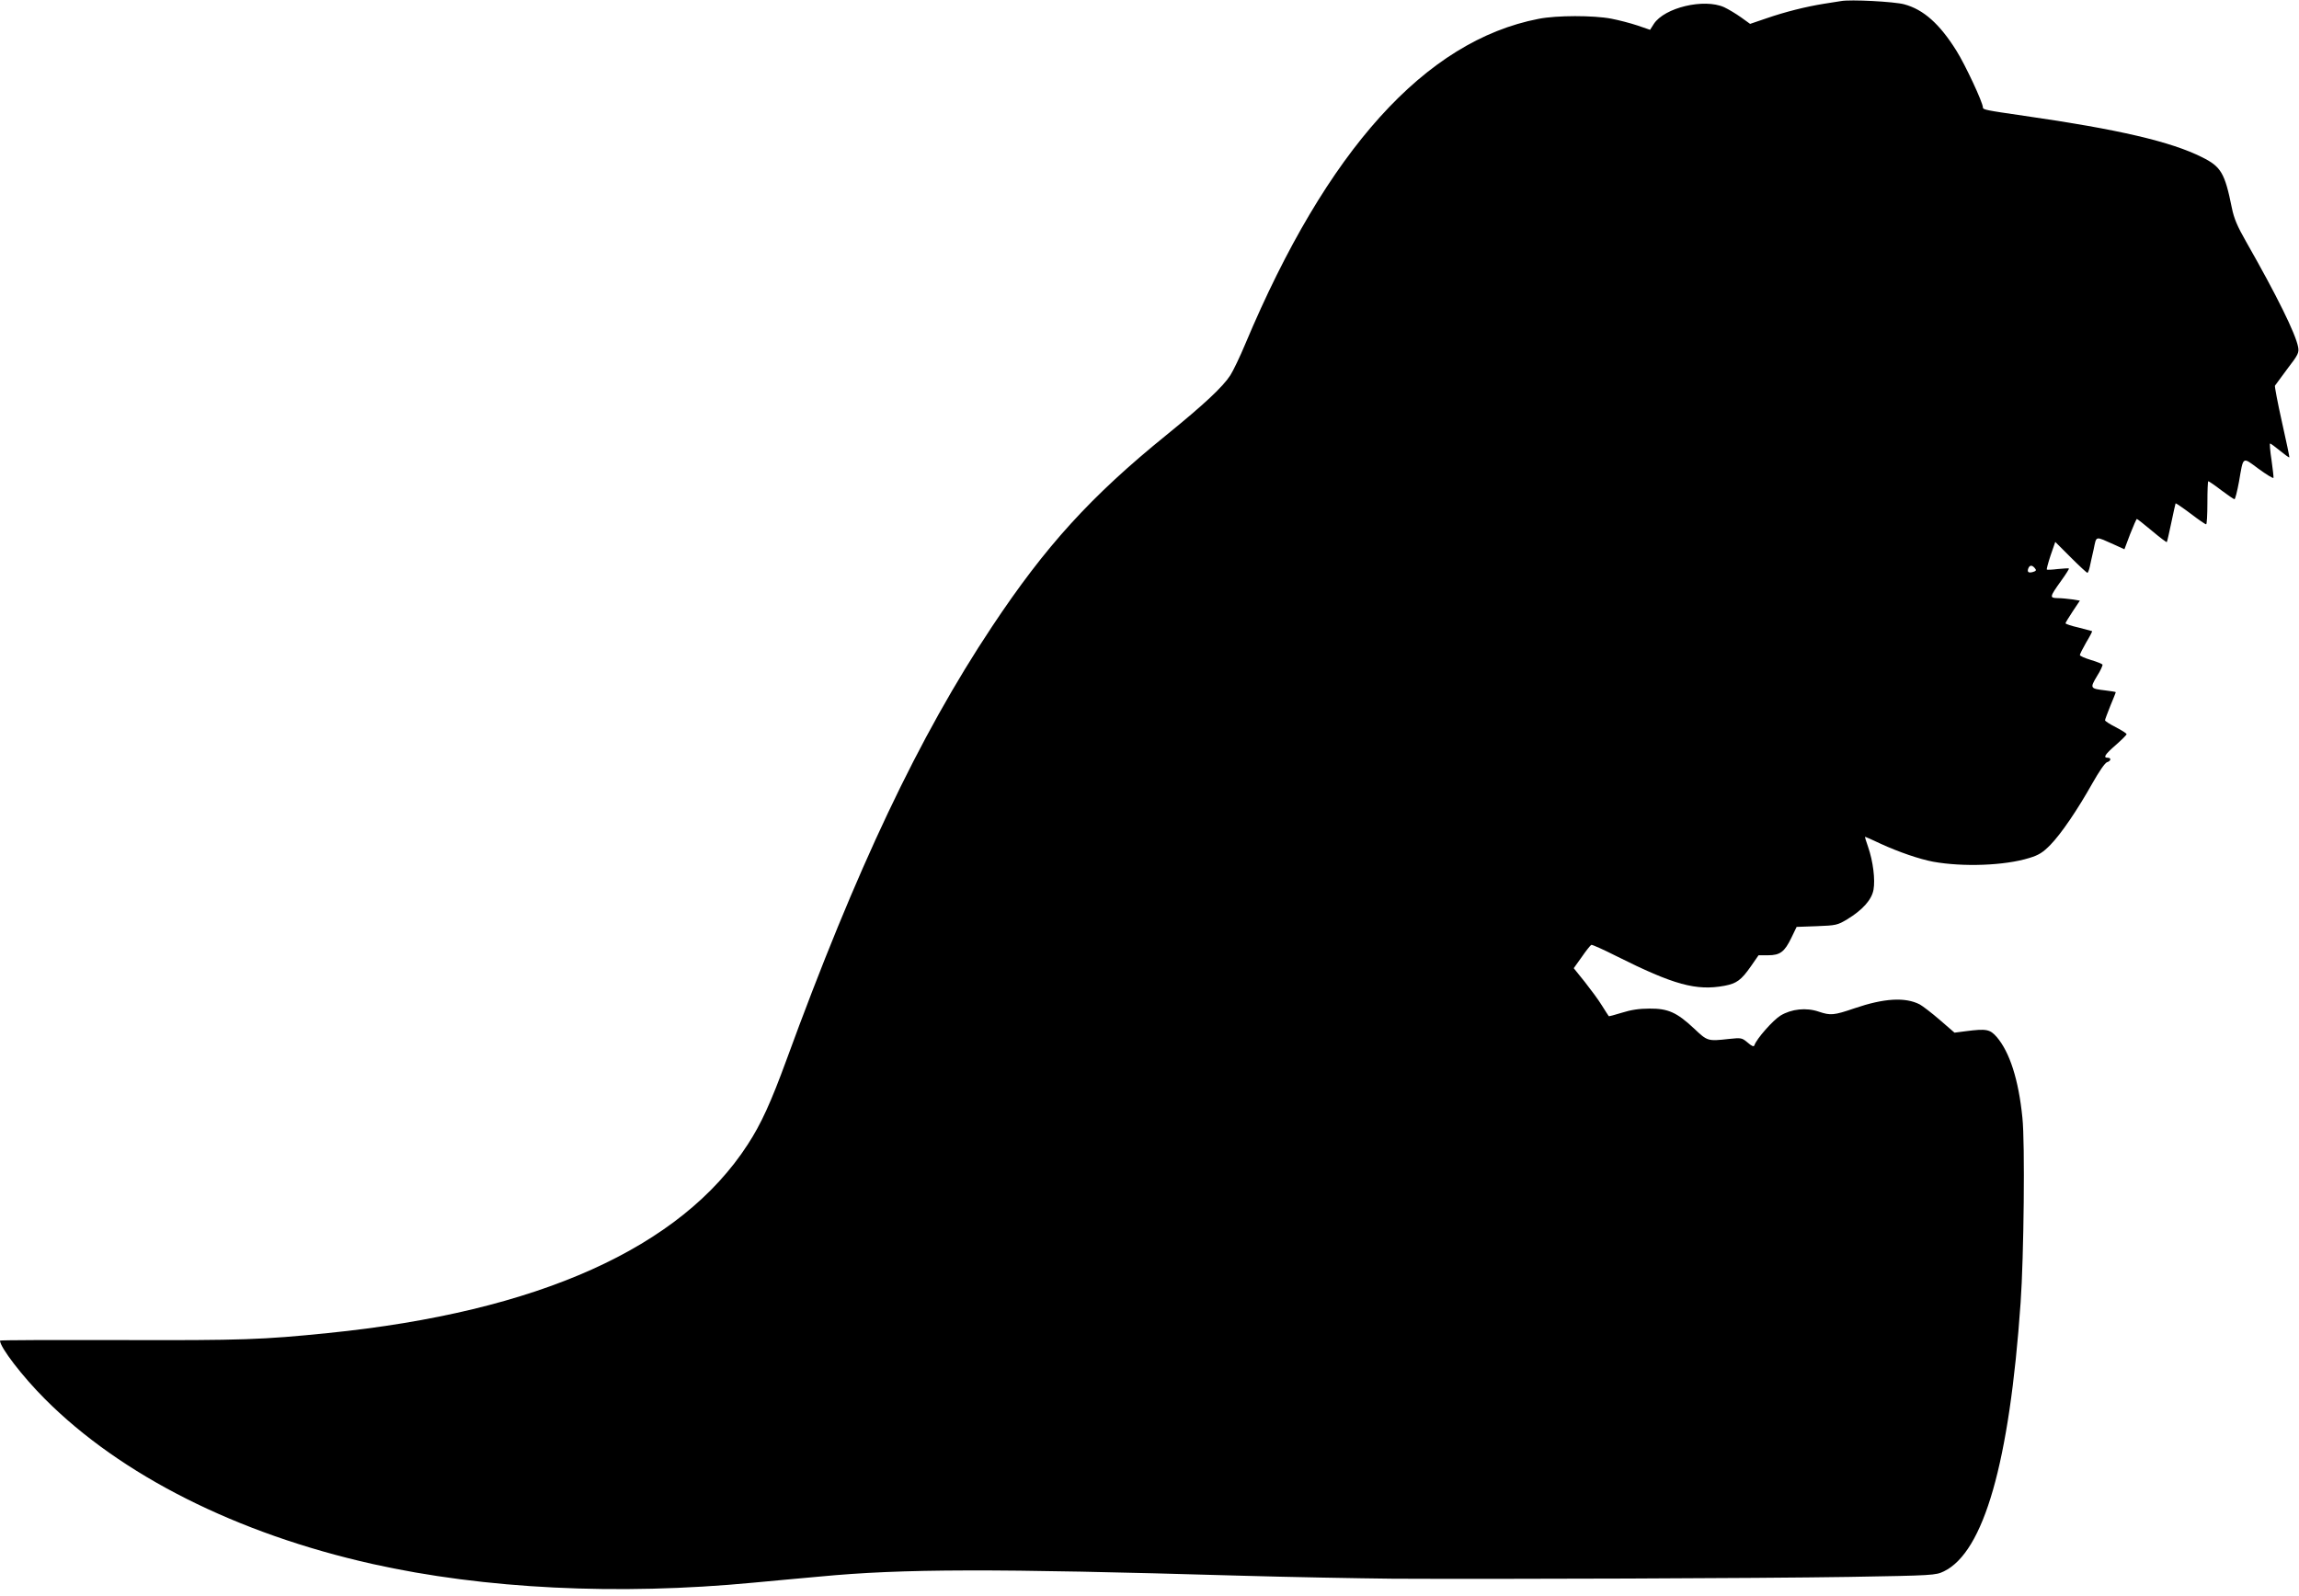
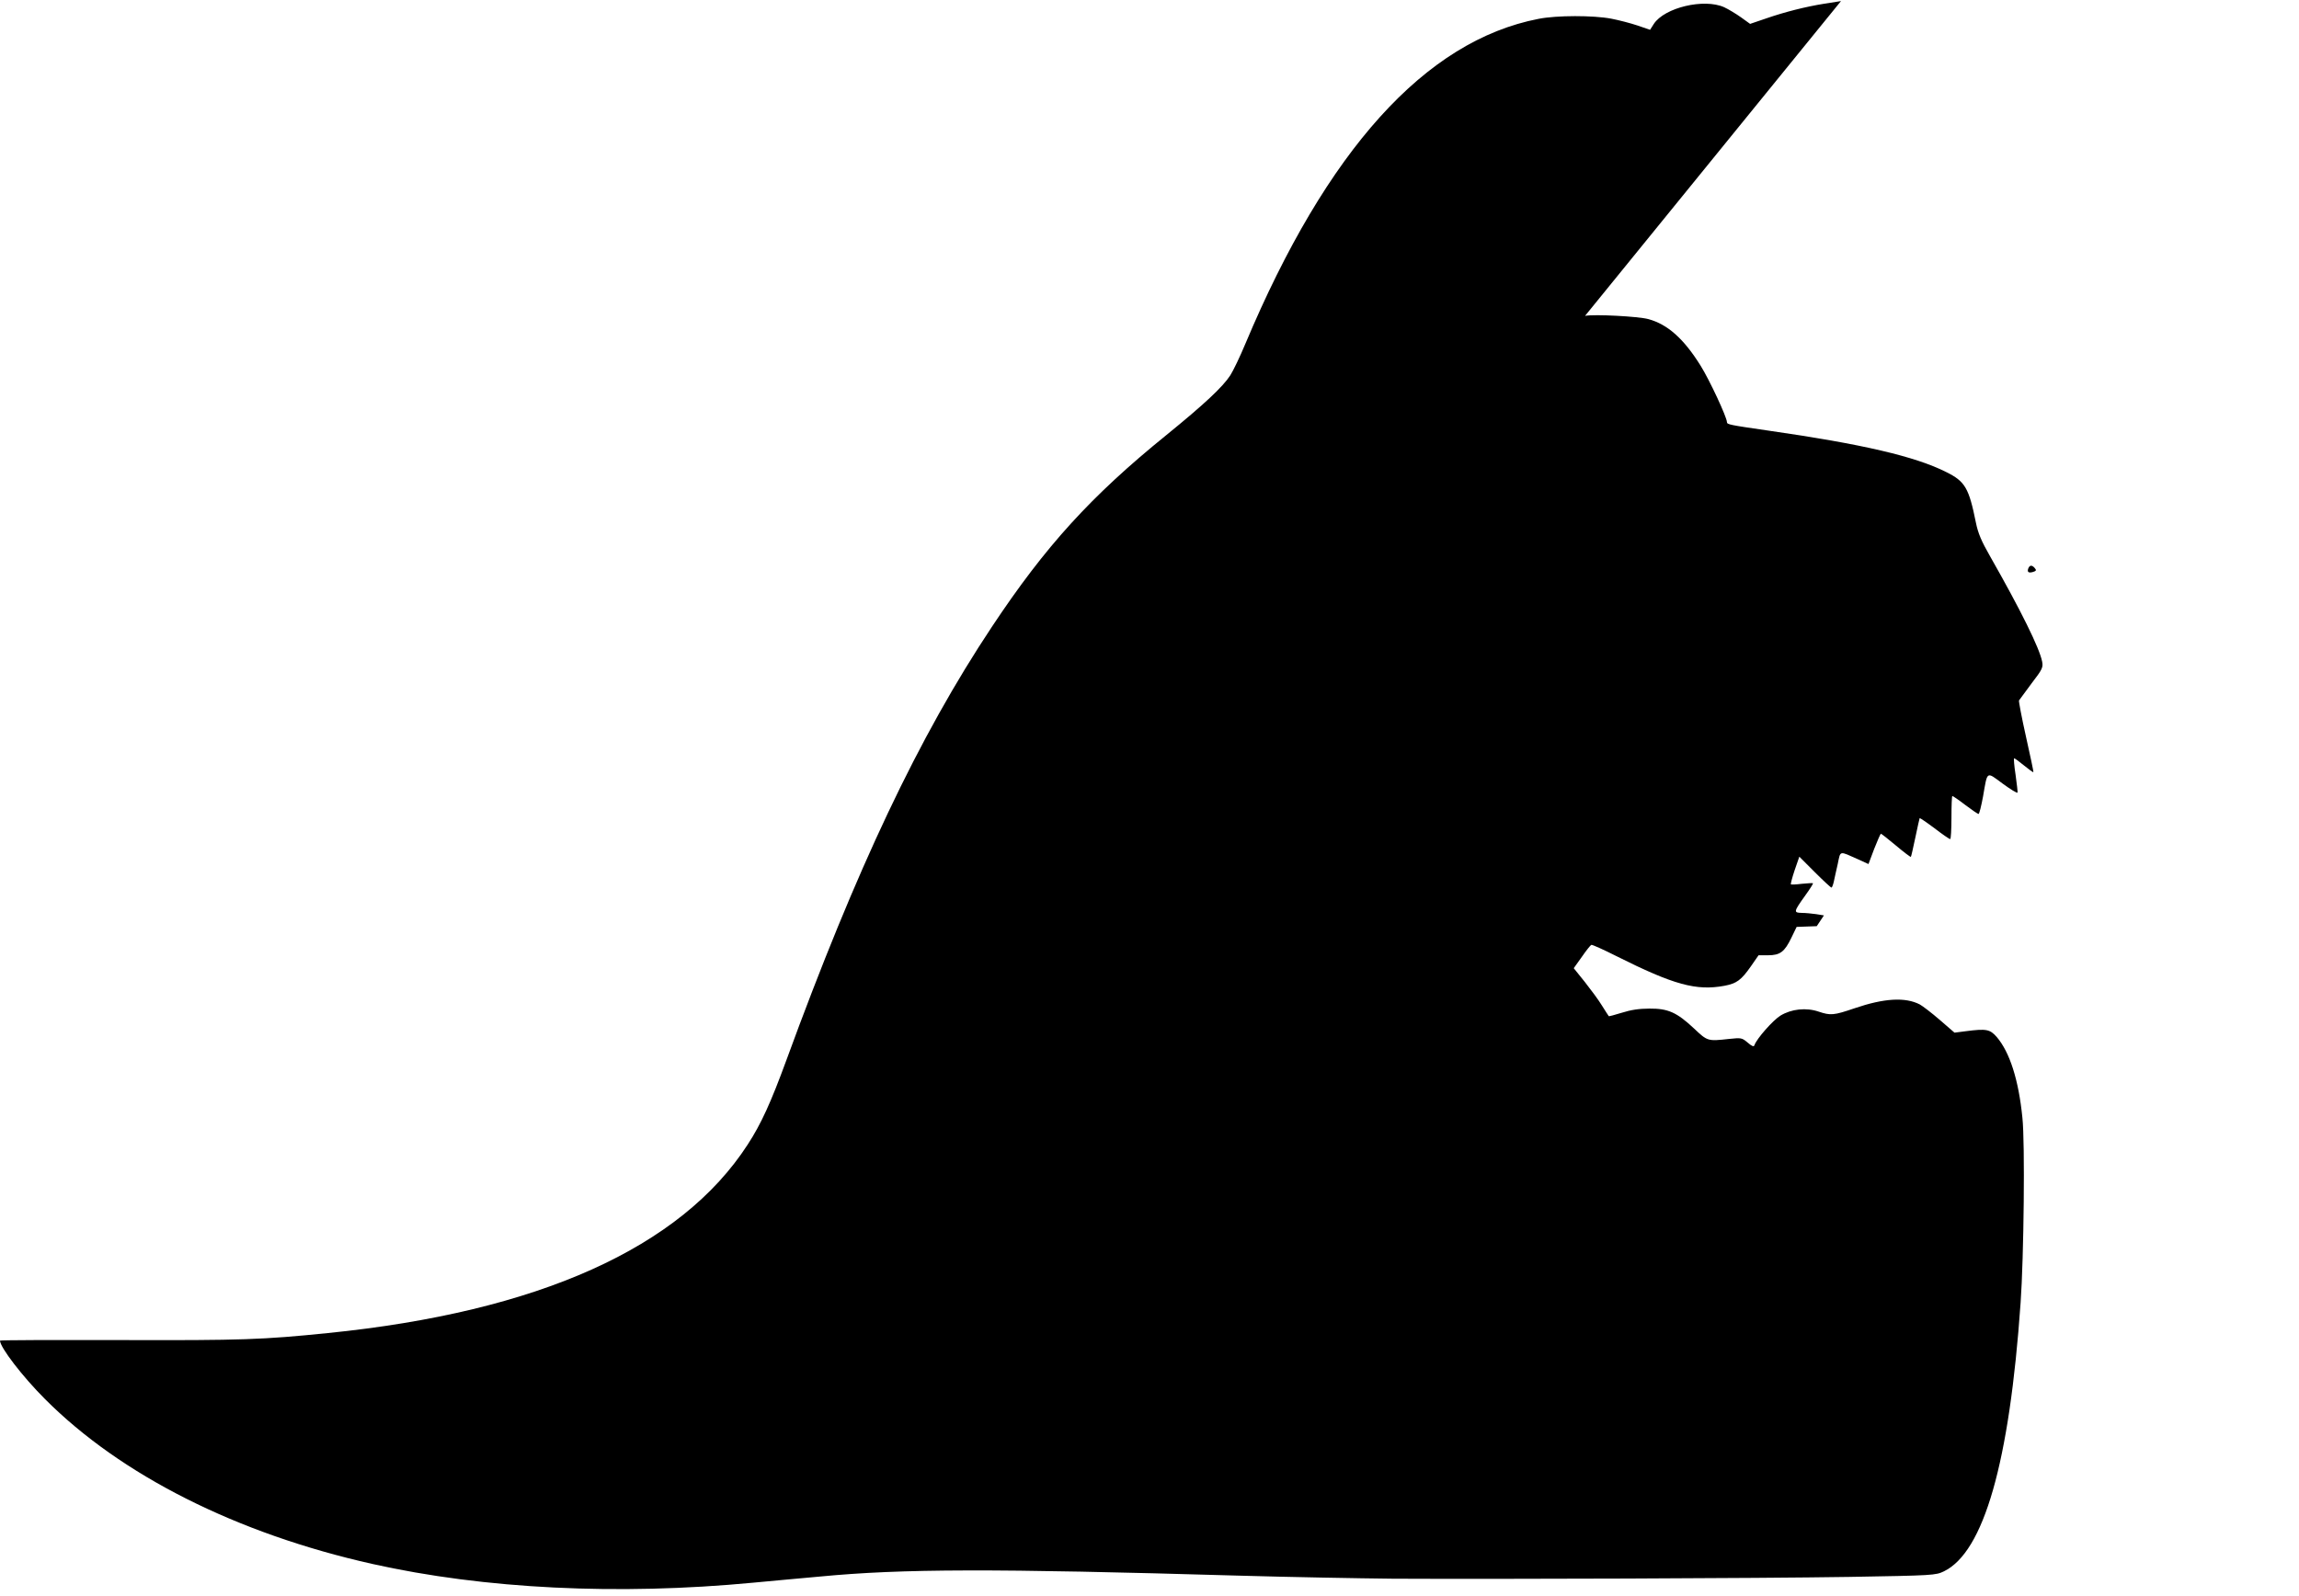
<svg xmlns="http://www.w3.org/2000/svg" version="1.0" width="1280pt" height="889pt" viewBox="0 0 1280 889" preserveAspectRatio="xMidYMid meet">
  <g transform="translate(0,889) scale(0.1,-0.1)" fill="#000000" stroke="none">
-     <path d="M10250 8884 c-14 -2 -56 -9 -95 -15 -100 -16 -216 -45 -320 -81 l-91 -31 -50 36 c-28 20 -71 46 -95 57 -112 50 -331 -2 -391 -93 l-21 -33 -70 24 c-39 13 -104 30 -146 38 -99 19 -305 19 -405 -1 -630 -122 -1179 -731 -1632 -1809 -30 -72 -68 -151 -84 -176 -42 -65 -146 -162 -355 -332 -421 -341 -674 -619 -972 -1068 -407 -612 -754 -1345 -1145 -2415 -85 -232 -140 -354 -215 -469 -372 -575 -1166 -932 -2338 -1050 -364 -37 -476 -41 -1152 -39 -370 1 -673 0 -673 -3 0 -37 125 -200 250 -325 423 -425 1069 -750 1824 -919 622 -139 1366 -176 2121 -104 88 8 255 24 370 34 460 44 961 45 2335 5 278 -8 663 -15 855 -17 597 -3 2036 2 2540 10 471 8 482 9 528 31 222 108 365 605 427 1496 18 253 25 893 10 1030 -21 212 -71 366 -143 450 -38 43 -57 47 -173 32 l-62 -8 -82 71 c-45 39 -95 77 -111 86 -81 42 -199 35 -363 -21 -117 -40 -134 -41 -200 -19 -70 24 -152 15 -213 -22 -42 -26 -133 -129 -145 -165 -3 -10 -14 -6 -38 15 -32 27 -36 27 -104 20 -118 -13 -119 -13 -194 58 -96 90 -145 112 -249 111 -56 0 -103 -7 -153 -23 -39 -12 -72 -21 -73 -19 -2 2 -19 29 -38 59 -18 30 -62 89 -95 131 l-62 77 45 63 c24 35 48 65 53 67 4 2 67 -26 138 -62 321 -161 446 -195 603 -166 68 13 93 31 147 108 l43 62 53 0 c67 0 92 19 130 98 l29 60 112 4 c107 4 116 6 169 38 86 52 137 109 147 165 10 56 -2 157 -30 238 -11 31 -19 57 -17 57 2 0 41 -17 87 -39 100 -46 217 -86 292 -100 166 -30 398 -22 536 21 52 16 75 30 117 73 61 63 150 194 235 345 35 62 69 112 80 115 23 7 25 25 4 25 -27 0 -16 18 45 71 33 29 60 56 60 60 0 5 -27 22 -60 39 -33 17 -60 34 -60 39 0 4 14 41 30 81 17 40 30 74 30 75 0 2 -26 6 -58 10 -85 10 -87 12 -47 79 20 31 33 61 31 65 -3 4 -32 16 -66 26 -33 10 -60 22 -60 27 0 5 16 37 35 70 20 33 35 62 33 63 -2 1 -36 10 -75 20 -40 9 -73 20 -73 24 0 3 18 33 40 66 l40 60 -43 7 c-23 3 -59 7 -81 7 -46 1 -45 6 20 97 26 36 45 66 43 68 -2 2 -30 0 -62 -3 -32 -4 -59 -5 -61 -3 -2 2 7 37 21 79 l26 75 86 -86 c47 -47 89 -86 93 -86 3 0 9 15 13 33 4 17 13 62 22 99 16 76 6 73 114 25 l57 -26 32 85 c18 46 35 84 37 84 3 0 41 -30 84 -66 44 -37 81 -65 83 -63 2 2 13 51 25 108 12 58 23 106 24 108 2 1 39 -24 83 -57 43 -33 82 -60 87 -60 4 0 7 54 7 120 0 66 2 120 5 120 3 0 36 -22 72 -50 36 -27 69 -50 74 -50 4 0 15 44 25 98 25 144 17 139 109 71 44 -32 81 -55 83 -50 1 4 -4 49 -11 99 -8 51 -11 92 -8 92 4 0 28 -18 55 -40 27 -22 50 -39 52 -37 2 1 -17 90 -41 197 -24 107 -41 198 -39 202 3 4 35 47 70 95 60 78 65 89 59 121 -14 74 -118 285 -290 587 -48 84 -67 128 -79 188 -39 193 -60 229 -165 281 -172 87 -468 156 -991 231 -214 31 -230 34 -230 47 0 27 -98 237 -147 315 -93 149 -183 230 -291 259 -55 15 -299 28 -352 18z m1079 -3158 c10 -11 8 -16 -9 -21 -26 -8 -35 -1 -27 20 8 19 21 19 36 1z" />
+     <path d="M10250 8884 c-14 -2 -56 -9 -95 -15 -100 -16 -216 -45 -320 -81 l-91 -31 -50 36 c-28 20 -71 46 -95 57 -112 50 -331 -2 -391 -93 l-21 -33 -70 24 c-39 13 -104 30 -146 38 -99 19 -305 19 -405 -1 -630 -122 -1179 -731 -1632 -1809 -30 -72 -68 -151 -84 -176 -42 -65 -146 -162 -355 -332 -421 -341 -674 -619 -972 -1068 -407 -612 -754 -1345 -1145 -2415 -85 -232 -140 -354 -215 -469 -372 -575 -1166 -932 -2338 -1050 -364 -37 -476 -41 -1152 -39 -370 1 -673 0 -673 -3 0 -37 125 -200 250 -325 423 -425 1069 -750 1824 -919 622 -139 1366 -176 2121 -104 88 8 255 24 370 34 460 44 961 45 2335 5 278 -8 663 -15 855 -17 597 -3 2036 2 2540 10 471 8 482 9 528 31 222 108 365 605 427 1496 18 253 25 893 10 1030 -21 212 -71 366 -143 450 -38 43 -57 47 -173 32 l-62 -8 -82 71 c-45 39 -95 77 -111 86 -81 42 -199 35 -363 -21 -117 -40 -134 -41 -200 -19 -70 24 -152 15 -213 -22 -42 -26 -133 -129 -145 -165 -3 -10 -14 -6 -38 15 -32 27 -36 27 -104 20 -118 -13 -119 -13 -194 58 -96 90 -145 112 -249 111 -56 0 -103 -7 -153 -23 -39 -12 -72 -21 -73 -19 -2 2 -19 29 -38 59 -18 30 -62 89 -95 131 l-62 77 45 63 c24 35 48 65 53 67 4 2 67 -26 138 -62 321 -161 446 -195 603 -166 68 13 93 31 147 108 l43 62 53 0 c67 0 92 19 130 98 l29 60 112 4 l40 60 -43 7 c-23 3 -59 7 -81 7 -46 1 -45 6 20 97 26 36 45 66 43 68 -2 2 -30 0 -62 -3 -32 -4 -59 -5 -61 -3 -2 2 7 37 21 79 l26 75 86 -86 c47 -47 89 -86 93 -86 3 0 9 15 13 33 4 17 13 62 22 99 16 76 6 73 114 25 l57 -26 32 85 c18 46 35 84 37 84 3 0 41 -30 84 -66 44 -37 81 -65 83 -63 2 2 13 51 25 108 12 58 23 106 24 108 2 1 39 -24 83 -57 43 -33 82 -60 87 -60 4 0 7 54 7 120 0 66 2 120 5 120 3 0 36 -22 72 -50 36 -27 69 -50 74 -50 4 0 15 44 25 98 25 144 17 139 109 71 44 -32 81 -55 83 -50 1 4 -4 49 -11 99 -8 51 -11 92 -8 92 4 0 28 -18 55 -40 27 -22 50 -39 52 -37 2 1 -17 90 -41 197 -24 107 -41 198 -39 202 3 4 35 47 70 95 60 78 65 89 59 121 -14 74 -118 285 -290 587 -48 84 -67 128 -79 188 -39 193 -60 229 -165 281 -172 87 -468 156 -991 231 -214 31 -230 34 -230 47 0 27 -98 237 -147 315 -93 149 -183 230 -291 259 -55 15 -299 28 -352 18z m1079 -3158 c10 -11 8 -16 -9 -21 -26 -8 -35 -1 -27 20 8 19 21 19 36 1z" />
  </g>
</svg>